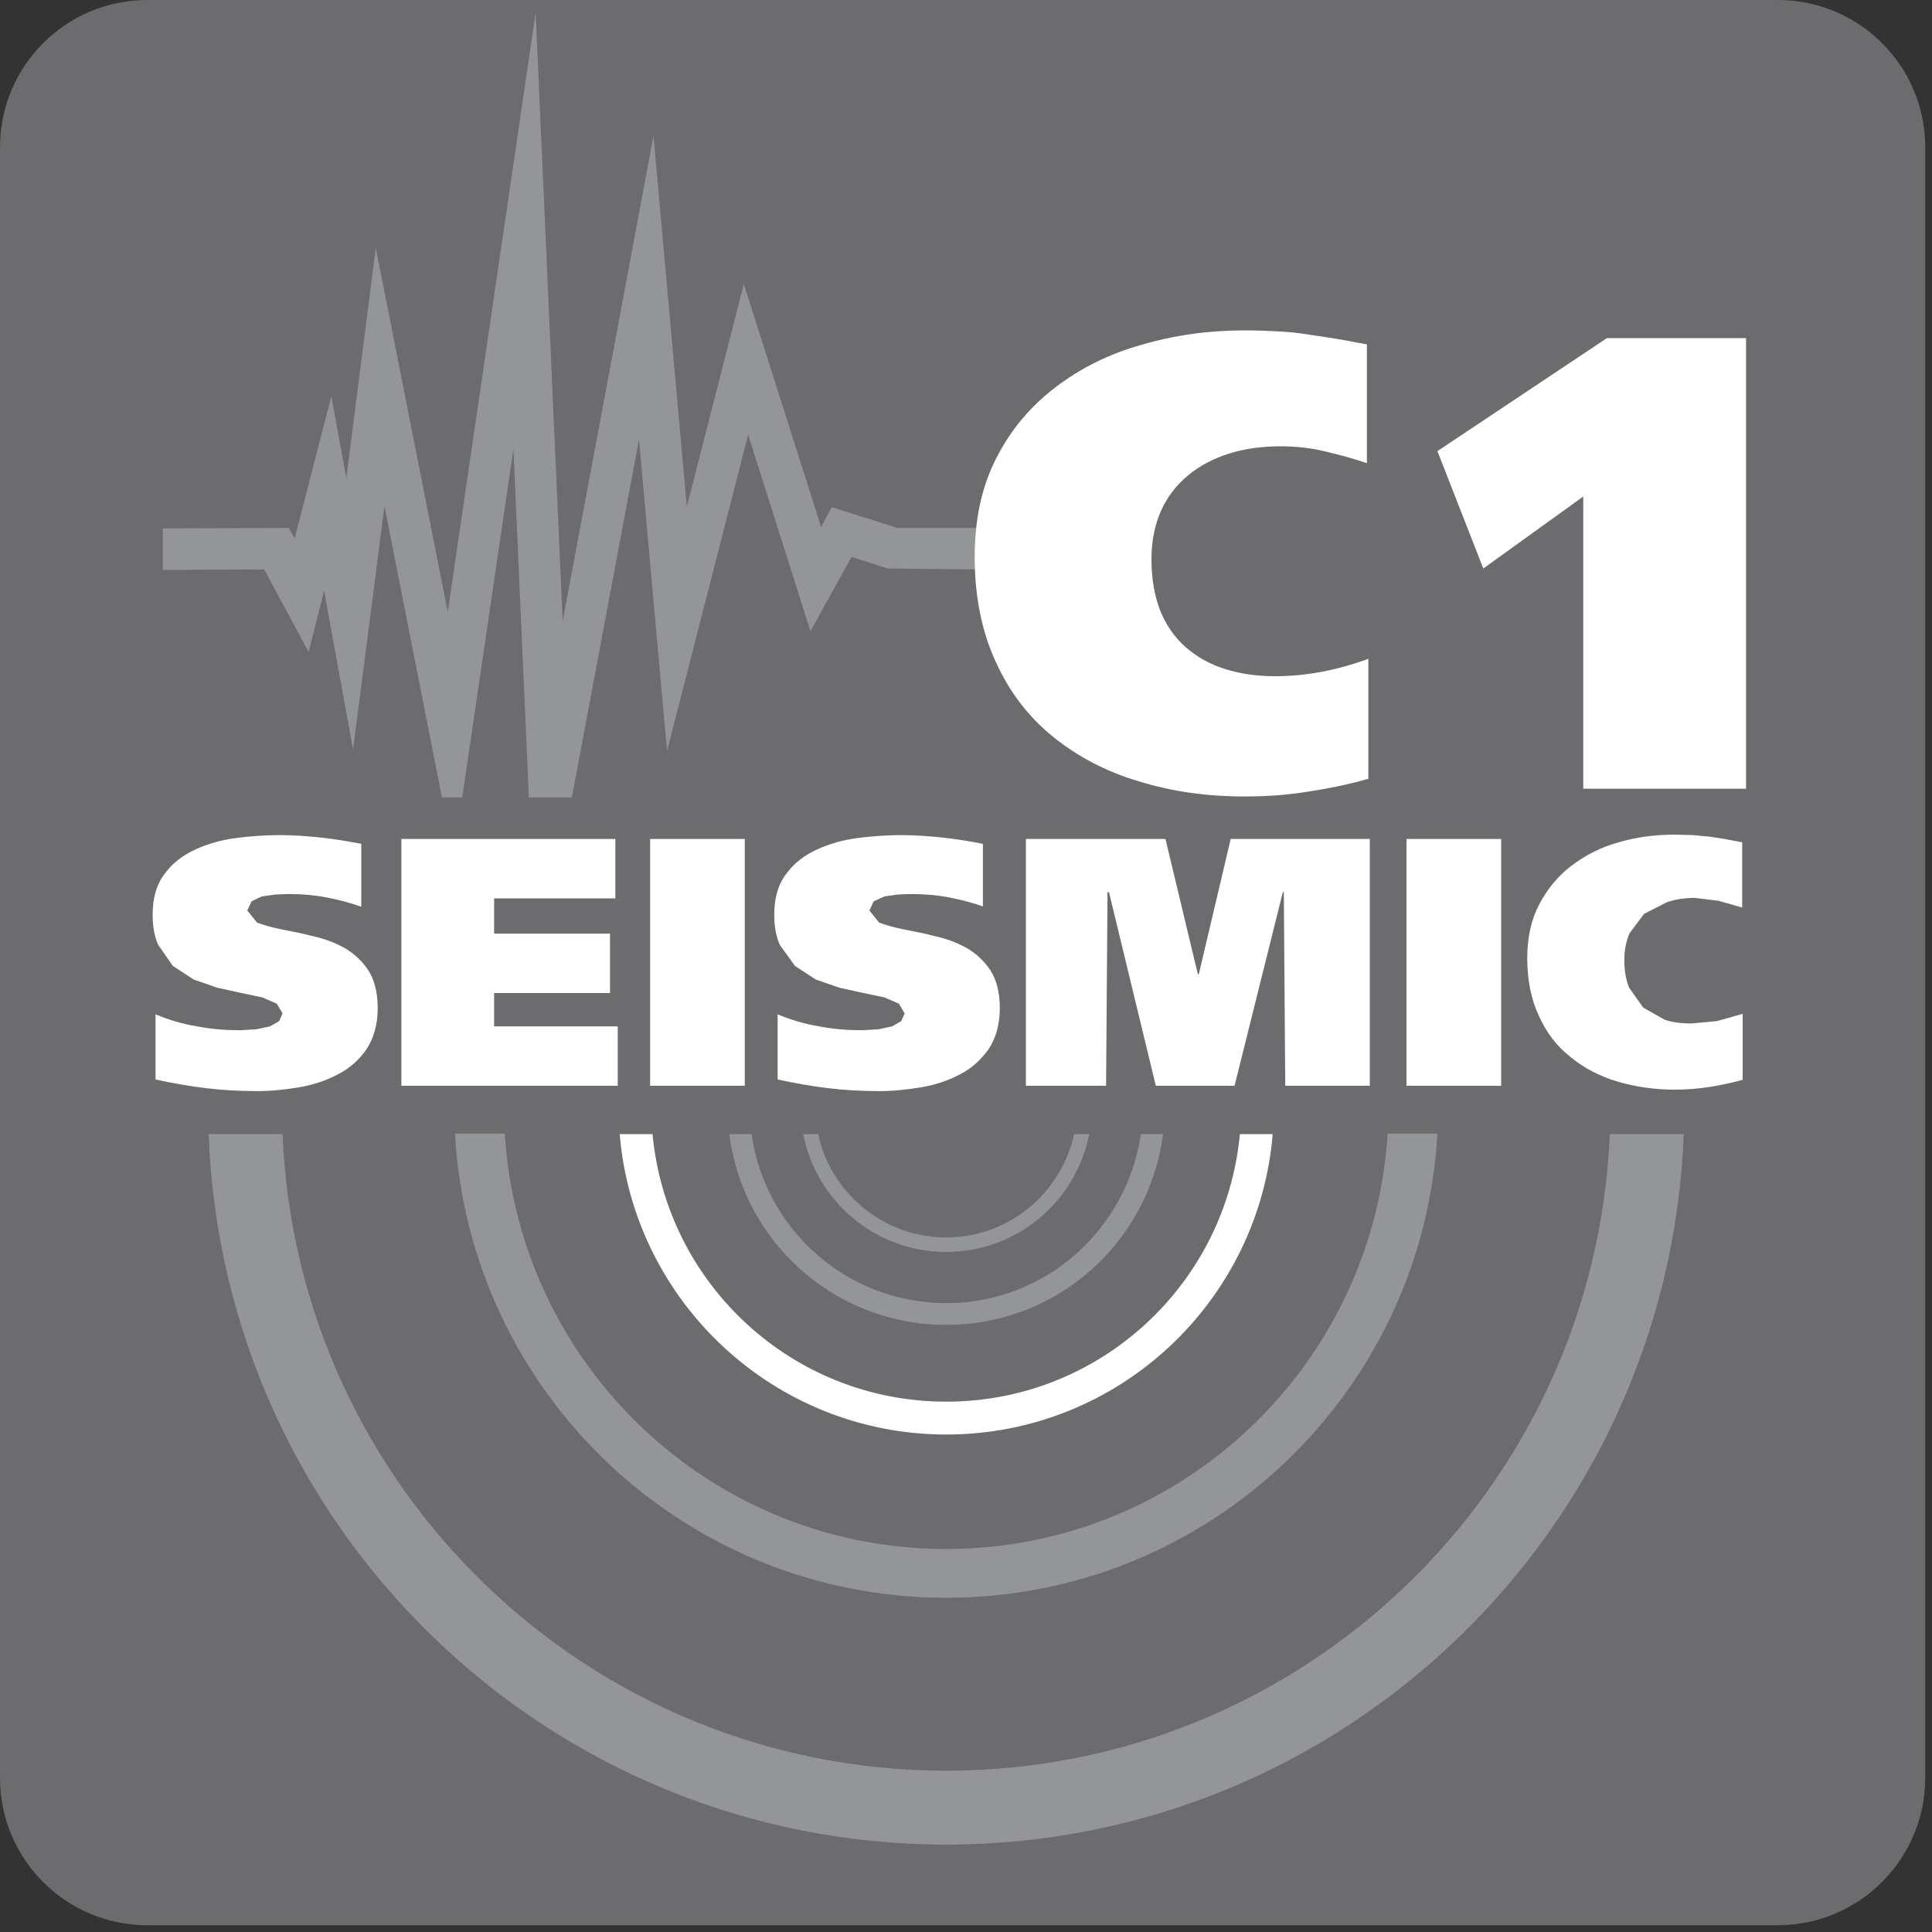
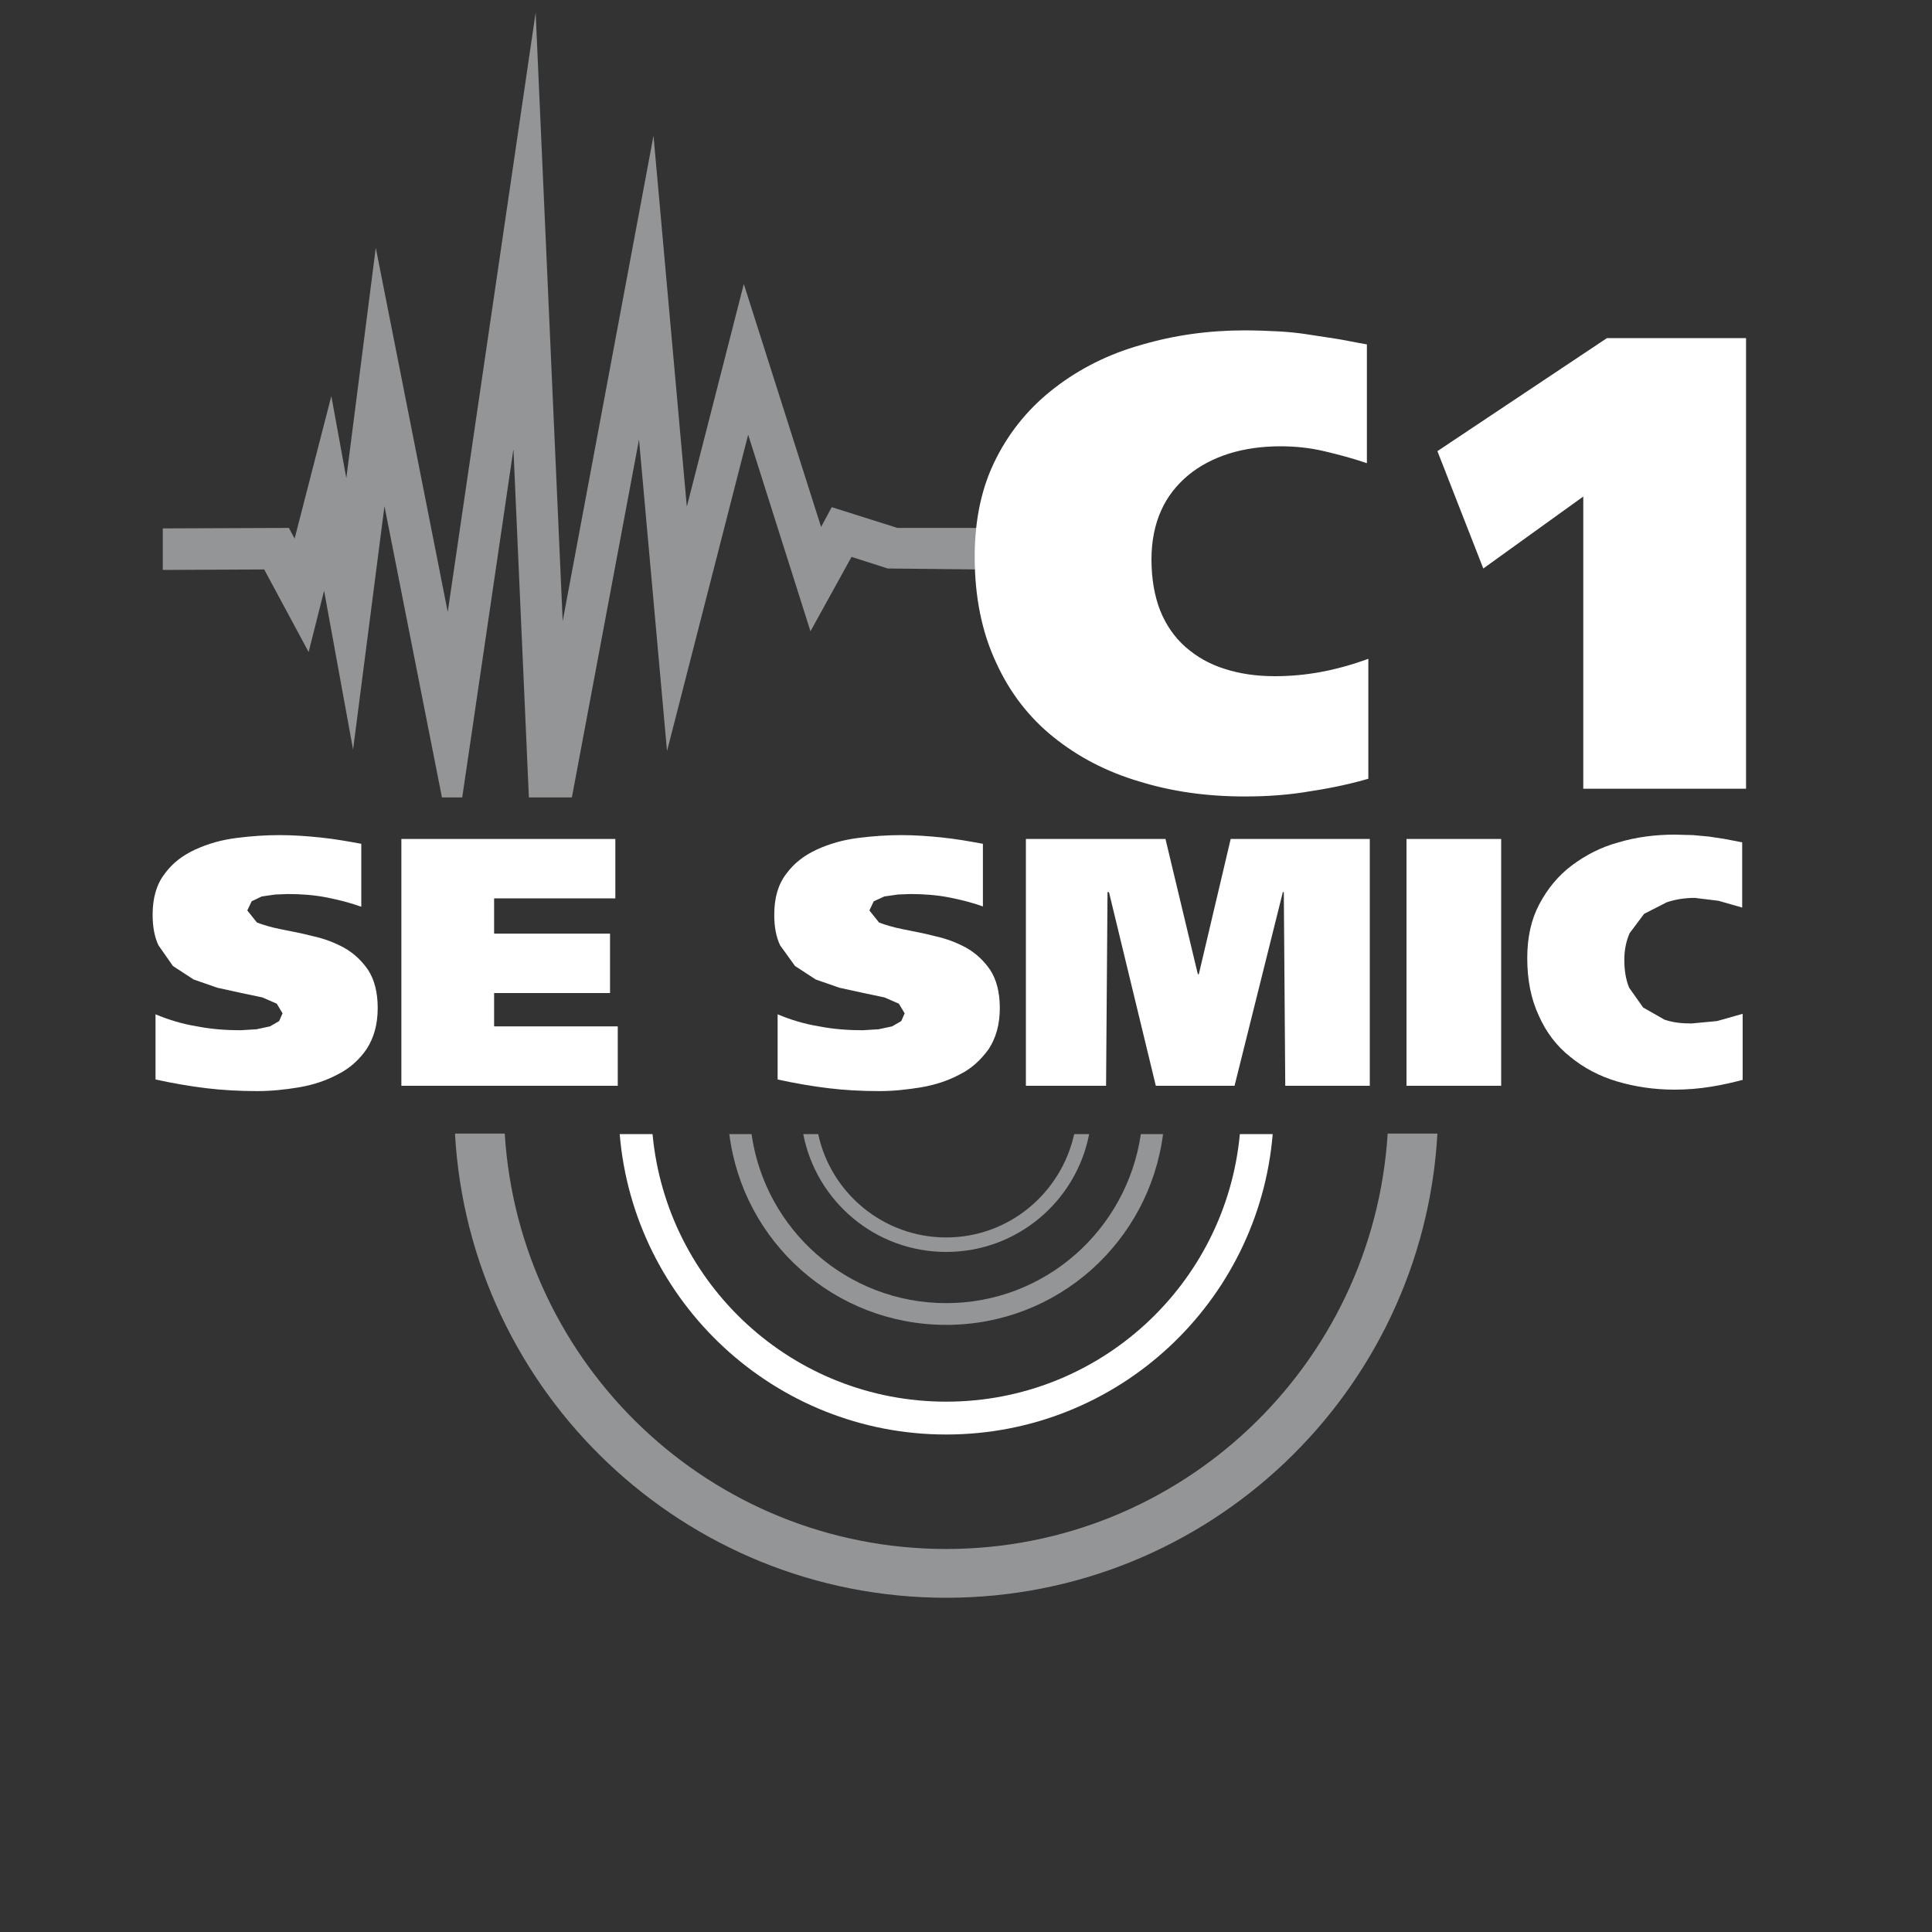
<svg xmlns="http://www.w3.org/2000/svg" version="1.1" id="Layer_1" x="0px" y="0px" viewBox="0 0 400 400" style="enable-background:new 0 0 400 400;" xml:space="preserve">
  <rect x="0" y="0" width="400" height="400" fill="#333333" stroke="none" />
  <style type="text/css">
	.st0{fill-rule:evenodd;clip-rule:evenodd;fill:#6C6B6D;}
	.st1{fill:#939597;}
	.st2{fill:#FFFFFF;}
</style>
-   <path class="st0" d="M199.3,0h168.8c16.8,0,30.5,13.6,30.5,30.5v337.6c0,16.8-13.7,30.5-30.5,30.5H30.5C13.7,398.6,0,385,0,368.1  V30.5C0,13.6,13.7,0,30.5,0H199.3z" />
  <path class="st1" d="M195.9,256.2c-13,0-23.9-9.2-26.5-21.4h-3.1c2.7,13.9,14.9,24.4,29.6,24.4c14.7,0,26.9-10.5,29.6-24.4h-3.1  C219.7,247,208.9,256.2,195.9,256.2" />
  <path class="st1" d="M195.9,269.8c-20.5,0-37.5-15.2-40.3-35H151c2.8,22.3,21.8,39.5,44.9,39.5c23.1,0,42-17.2,44.9-39.5h-4.6  C233.3,254.6,216.4,269.8,195.9,269.8" />
  <path class="st2" d="M195.9,290.2c-31.8,0-57.9-24.3-60.8-55.4h-6.8c2.9,34.8,32.1,62.2,67.6,62.2c35.6,0,64.7-27.4,67.6-62.2h-6.8  C253.8,265.9,227.7,290.2,195.9,290.2" />
  <path class="st1" d="M195.9,320.7c-48.7,0-88.4-38-91.4-86H94.2c3,53.6,47.4,96.1,101.7,96.1c54.3,0,98.7-42.5,101.7-96.1h-10.3  C284.3,282.7,244.5,320.7,195.9,320.7" />
-   <path class="st1" d="M195.9,366.6c-74,0-134.4-58.5-137.4-131.8H43.2c3,81.7,70.2,147.1,152.7,147.1c82.5,0,149.6-65.4,152.7-147.1  h-15.3C330.2,308.1,269.9,366.6,195.9,366.6" />
  <polygon class="st1" points="54.7,117.9 63.9,135 67.1,122.3 73.1,155.2 79.6,104.8 91.5,165.1 95.7,165.1 106.3,93 109.5,165.1   118.4,165.1 132.3,91 138.1,155.5 154.9,90 167.8,130.7 176.3,115.3 183.8,117.7 202.8,117.9 202.8,109.3 185.8,109.3 172.2,105   170,109.1 154,58.8 142.2,104.9 135.3,28.1 116.5,128.6 110.9,2.6 92.7,126.7 77.8,51.3 71.7,99 68.6,82 61,111.5 59.8,109.3   33.7,109.4 33.7,118 " />
  <path class="st2" d="M74.7,187.7c-2.2-0.8-4.6-1.4-7.1-1.9c-2.6-0.5-5.2-0.7-8-0.7l-2.6,0.1l-2.8,0.4l-2.1,1l-0.9,1.9l2,2.5  c1.3,0.5,3,1,5,1.4c2,0.4,4.2,0.8,6.5,1.4c2.3,0.5,4.5,1.3,6.5,2.4c2,1.1,3.7,2.7,5,4.6c1.3,2,2,4.6,2,7.9c0,3.4-0.8,6.2-2.3,8.5  c-1.5,2.2-3.5,4-5.9,5.2c-2.4,1.3-5.1,2.2-8,2.7c-2.9,0.5-5.9,0.8-8.7,0.8c-3.7,0-7.3-0.2-10.6-0.6c-3.3-0.4-6.8-1-10.5-1.8V210  c2.6,1.1,5.5,2,8.6,2.5c3.1,0.6,6.1,0.8,9,0.8l3.3-0.2l2.8-0.6l1.9-1.1l0.7-1.6l-1.2-2l-3-1.3l-4.3-0.9l-5-1.1l-4.9-1.7l-4.3-2.8  l-3-4.3c-0.8-1.7-1.2-3.8-1.2-6.3c0-3.5,0.8-6.3,2.5-8.5c1.6-2.2,3.7-3.8,6.3-5c2.6-1.2,5.4-2,8.5-2.4c3.1-0.4,6.1-0.6,9-0.6  c2.8,0,5.6,0.2,8.5,0.5c2.9,0.3,5.7,0.8,8.4,1.3V187.7" />
  <polygon class="st2" points="83.1,173.7 127.4,173.7 127.4,186 102.3,186 102.3,193.3 126.3,193.3 126.3,205.6 102.3,205.6   102.3,212.5 127.9,212.5 127.9,224.8 83.1,224.8 " />
-   <rect x="134.6" y="173.7" class="st2" width="19.6" height="51.1" />
  <path class="st2" d="M203.6,187.7c-2.2-0.8-4.6-1.4-7.1-1.9c-2.6-0.5-5.3-0.7-8-0.7l-2.6,0.1l-2.8,0.4l-2.2,1l-0.9,1.9l2,2.5  c1.3,0.5,3,1,5,1.4c2,0.4,4.2,0.8,6.5,1.4c2.3,0.5,4.5,1.3,6.5,2.4c2,1.1,3.7,2.7,5,4.6c1.3,2,2,4.6,2,7.9c0,3.4-0.8,6.2-2.3,8.5  c-1.6,2.2-3.5,4-5.9,5.2c-2.4,1.3-5.1,2.2-8,2.7c-3,0.5-5.9,0.8-8.7,0.8c-3.8,0-7.3-0.2-10.6-0.6c-3.3-0.4-6.8-1-10.5-1.8V210  c2.6,1.1,5.5,2,8.6,2.5c3.1,0.6,6.1,0.8,9,0.8l3.3-0.2l2.8-0.6l1.9-1.1l0.7-1.6l-1.2-2l-3-1.3l-4.3-0.9l-5-1.1l-4.9-1.7l-4.3-2.8  l-3.1-4.3c-0.8-1.7-1.2-3.8-1.2-6.3c0-3.5,0.8-6.3,2.5-8.5c1.6-2.2,3.7-3.8,6.3-5c2.6-1.2,5.4-2,8.5-2.4c3.1-0.4,6.1-0.6,9-0.6  c2.8,0,5.6,0.2,8.5,0.5c2.9,0.3,5.7,0.8,8.4,1.3V187.7" />
  <polygon class="st2" points="212.4,173.7 241.3,173.7 248,201.7 248.2,201.7 254.8,173.7 283.6,173.7 283.6,224.8 266.1,224.8   265.8,184.7 265.6,184.7 255.6,224.8 239.3,224.8 229.6,184.7 229.3,184.7 229,224.8 212.4,224.8 " />
  <rect x="291.2" y="173.7" class="st2" width="19.6" height="51.1" />
  <path class="st2" d="M360.7,223.6c-1.9,0.5-4,1-6.5,1.4c-2.5,0.4-5,0.6-7.5,0.6c-4.2,0-8.2-0.6-11.9-1.7c-3.7-1.1-6.9-2.8-9.7-5.1  c-2.8-2.2-5-5.1-6.5-8.5c-1.6-3.4-2.4-7.4-2.4-11.9c0-4.3,0.8-8,2.5-11.2c1.7-3.2,3.9-5.9,6.7-8c2.8-2.1,6-3.8,9.7-4.8  c3.7-1.1,7.6-1.6,11.7-1.6l3.7,0.1l3.3,0.3l3.3,0.5l3.6,0.7v13.5l-4.9-1.4l-4.9-0.6c-2.1,0-4,0.3-5.8,0.9l-4.7,2.4l-3,4  c-0.7,1.6-1.1,3.4-1.1,5.5c0,2.2,0.3,4.1,1,5.8l2.9,4.1l4.4,2.5c1.7,0.6,3.6,0.8,5.6,0.8l5.3-0.5l5.3-1.5V223.6" />
  <path class="st2" d="M283.4,161.2c-3.4,1-7.4,1.9-12,2.6c-4.6,0.8-9.1,1.1-13.7,1.1c-7.8,0-15-1-21.8-3.1c-6.8-2-12.7-5.1-17.8-9.2  c-5.1-4.1-9.1-9.3-11.9-15.5c-2.9-6.2-4.4-13.5-4.4-21.8c0-7.9,1.5-14.7,4.5-20.5c3-5.9,7.1-10.7,12.2-14.6c5.1-3.9,11-6.9,17.8-8.8  c6.8-2,13.9-3,21.4-3c2.5,0,4.8,0.1,6.8,0.2c2,0.1,4.1,0.3,6,0.6c1.9,0.3,3.9,0.6,5.9,0.9c2,0.3,4.2,0.8,6.6,1.2v24.6  c-2.9-1-5.9-1.8-8.9-2.5c-3-0.7-6-1-9-1c-3.8,0-7.4,0.5-10.6,1.5c-3.2,1-6.1,2.5-8.5,4.5c-2.4,2-4.3,4.4-5.6,7.3  c-1.3,2.9-2,6.3-2,10.1c0,4,0.6,7.5,1.8,10.6c1.2,3,3,5.6,5.3,7.6c2.3,2,4.9,3.5,8.1,4.5c3.1,1,6.6,1.5,10.3,1.5  c3.3,0,6.5-0.3,9.7-0.9c3.2-0.6,6.4-1.5,9.7-2.7V161.2" />
  <polygon class="st2" points="297.6,93.4 332.7,70 361.5,70 361.5,163.3 327.8,163.3 327.8,102.8 307.1,117.7 " />
</svg>